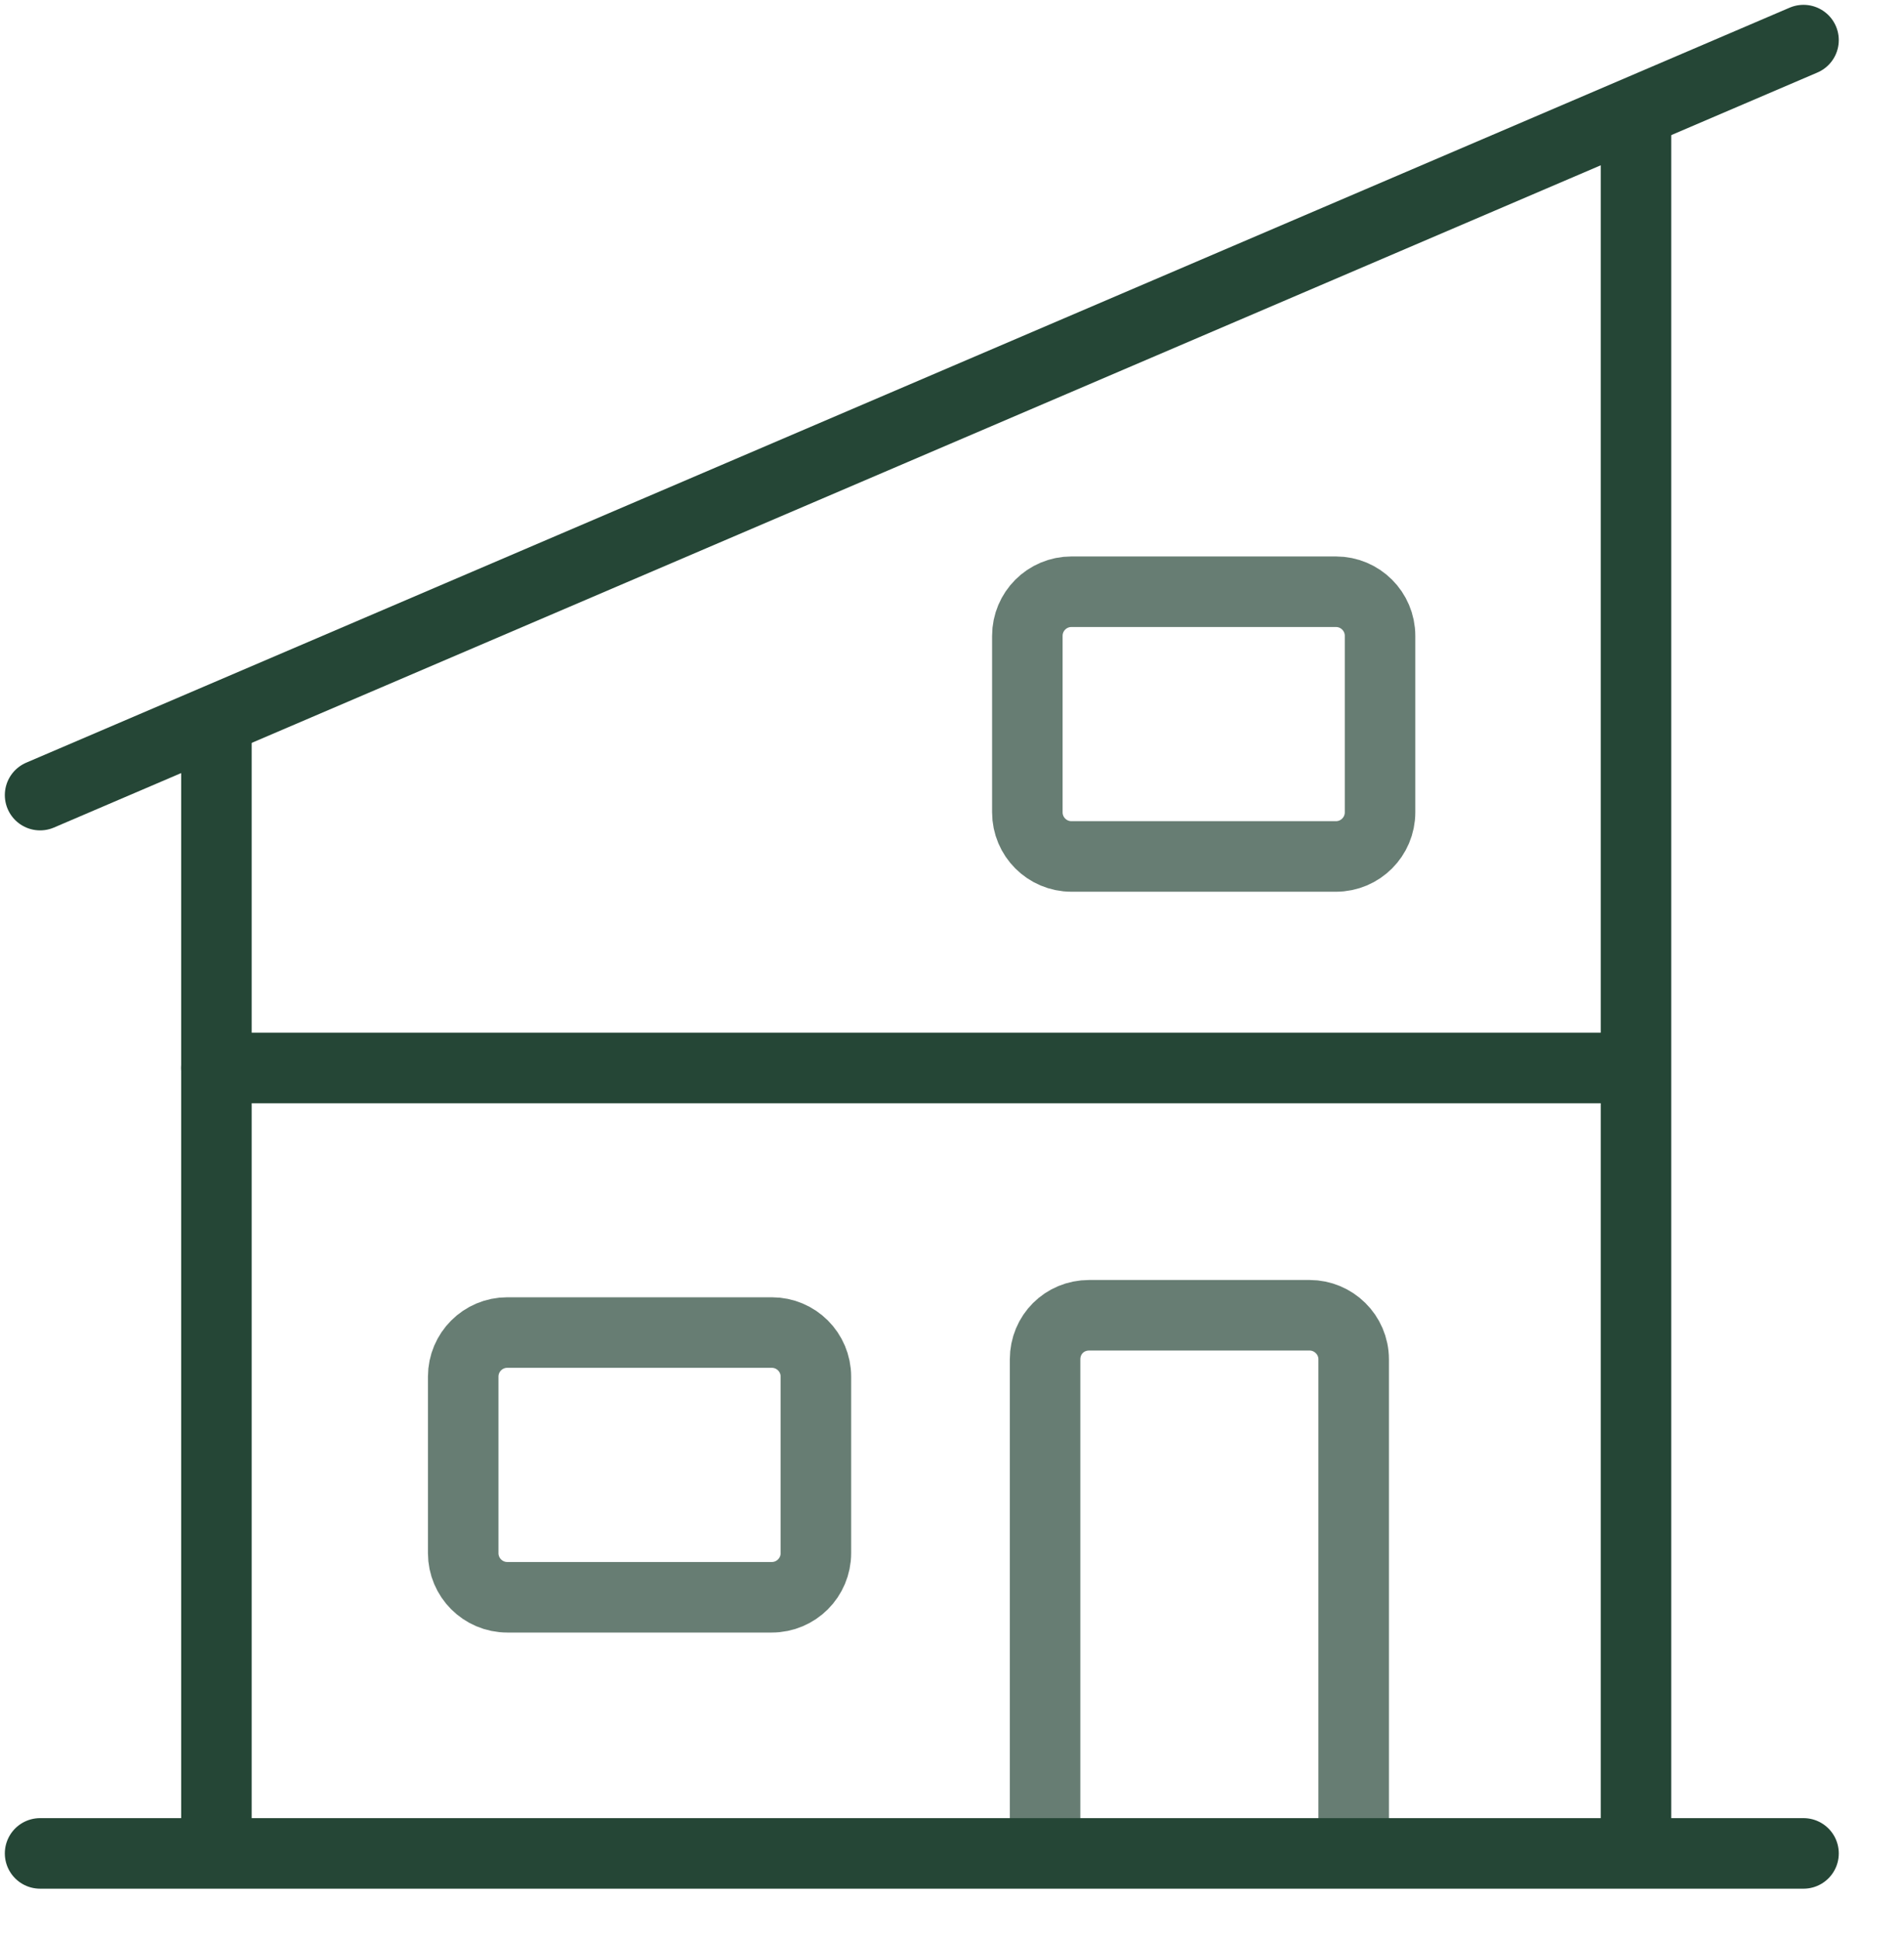
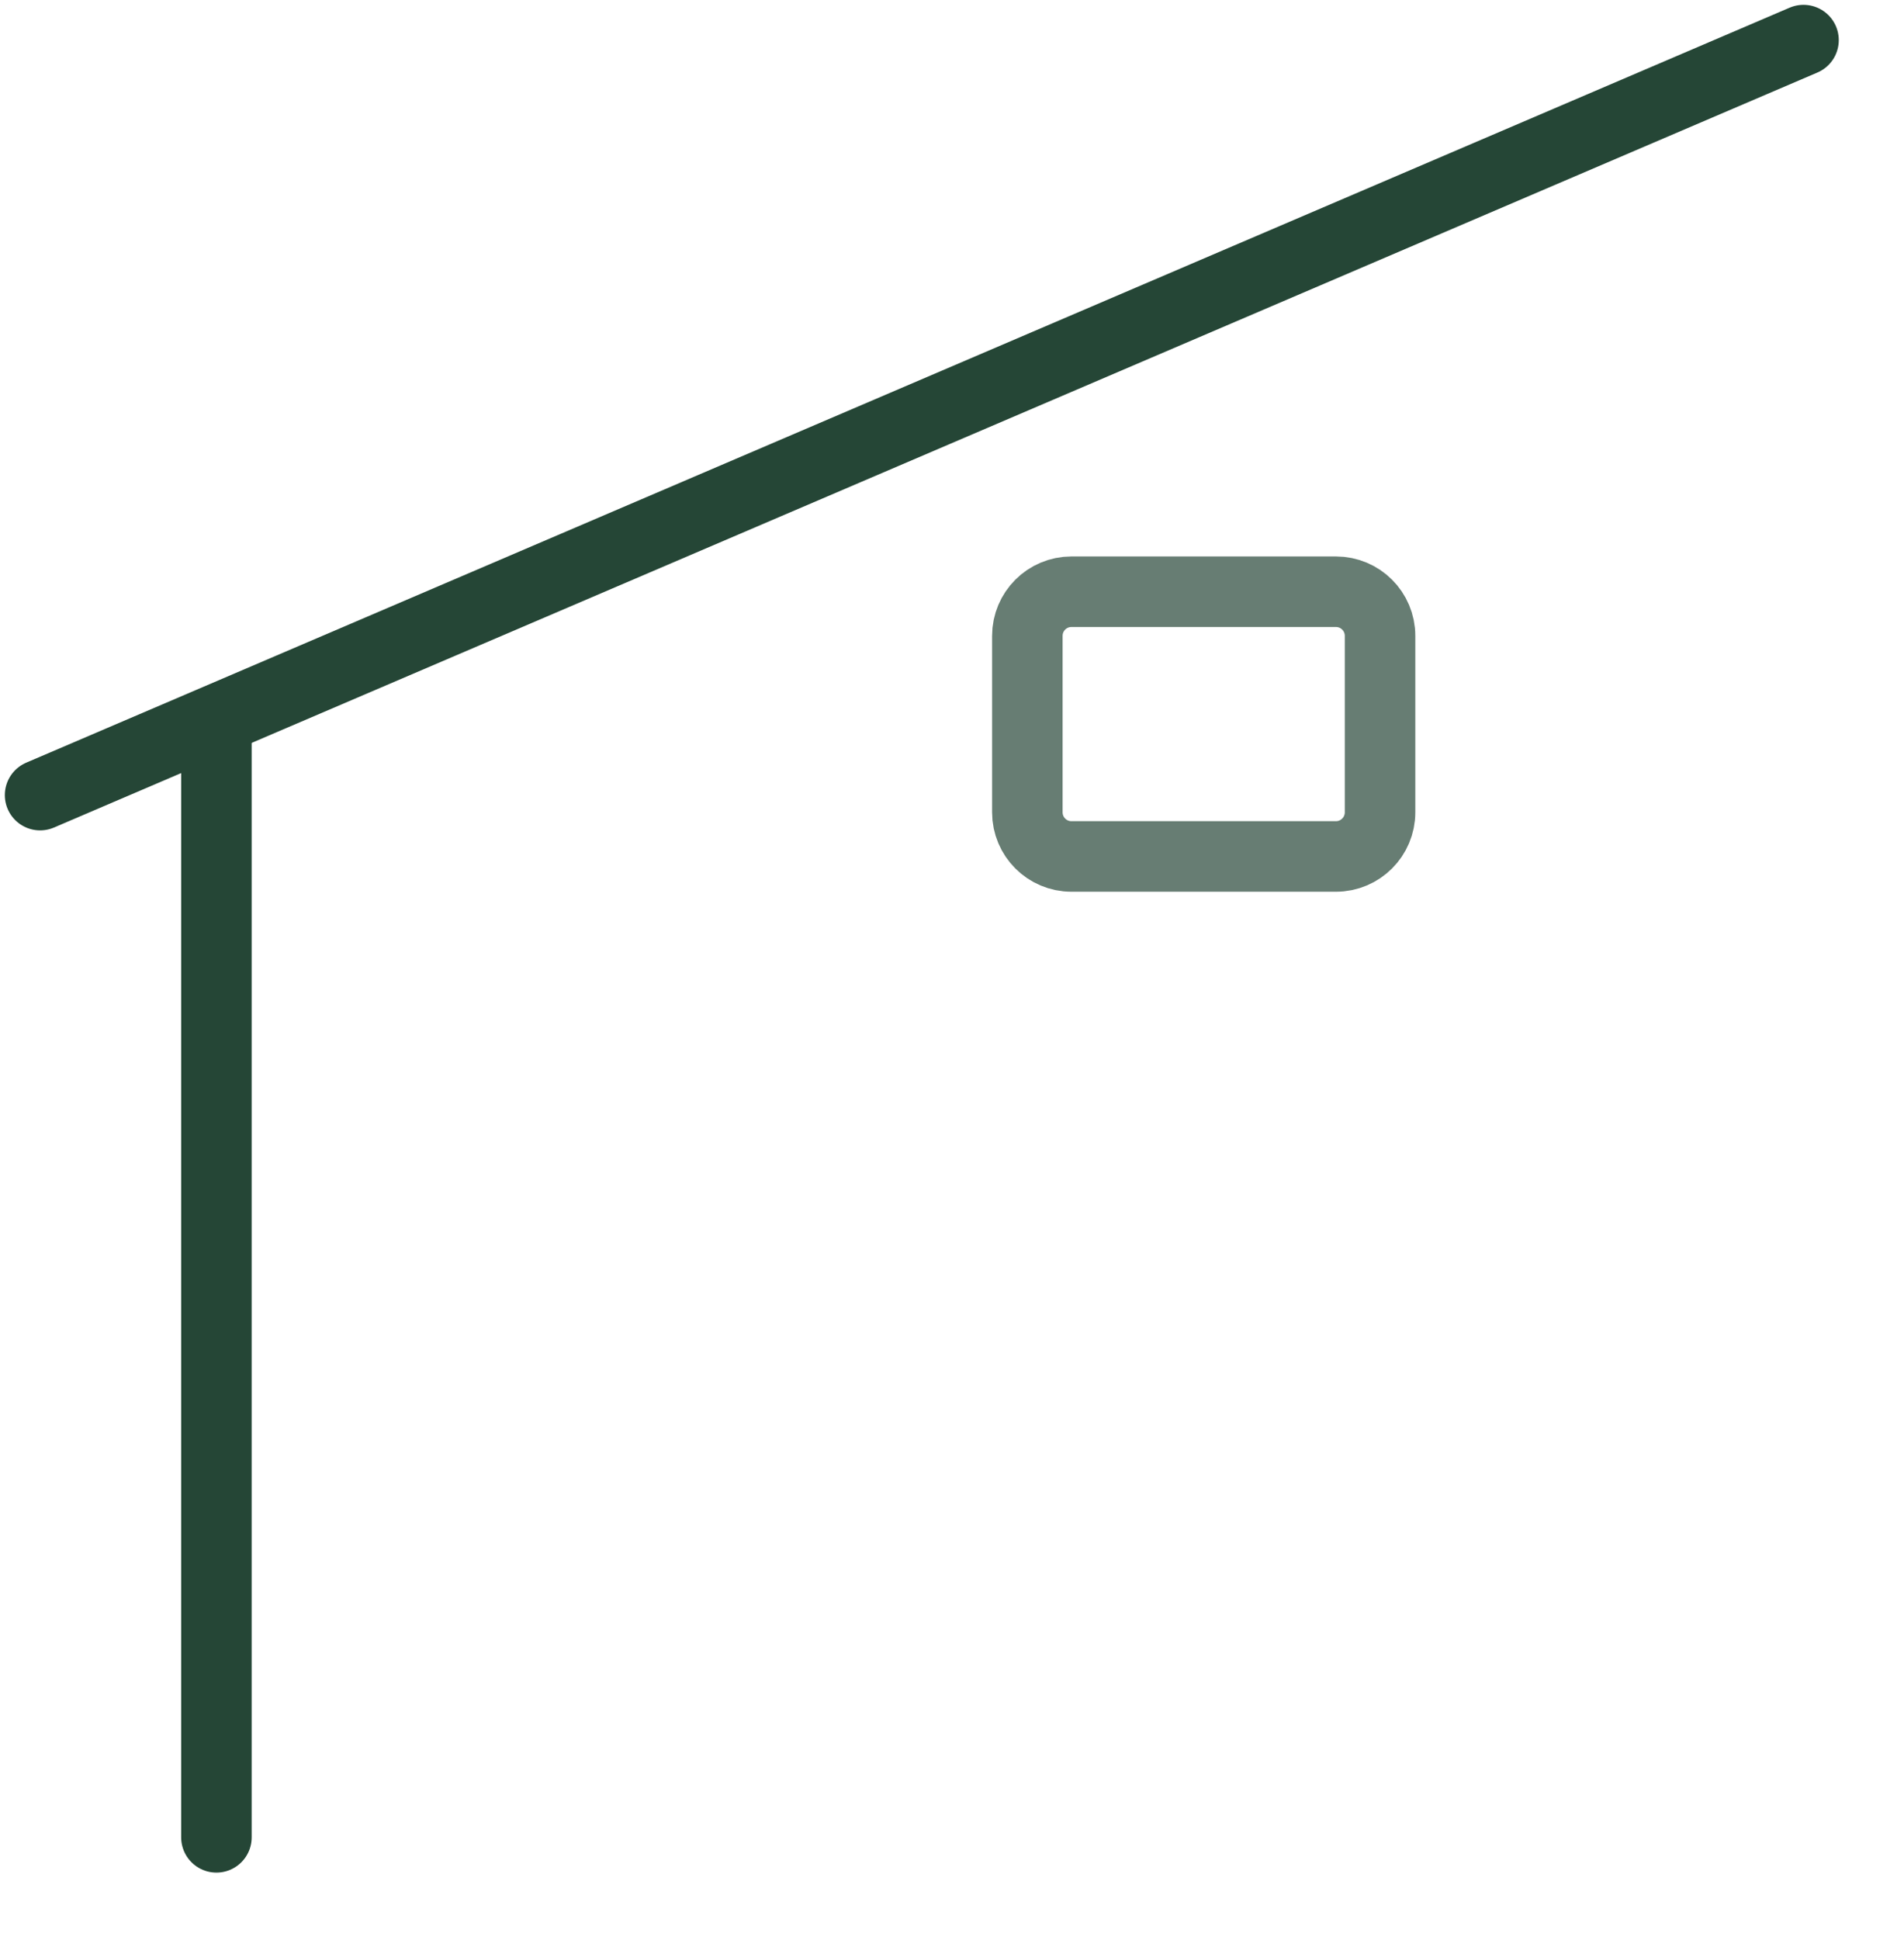
<svg xmlns="http://www.w3.org/2000/svg" width="54" height="55">
-   <path fill="none" stroke="#254636" stroke-width="2" stroke-linecap="round" stroke-linejoin="round" transform="translate(45.899 3.552)" d="M0.5 0L0.5 48.655" fill-rule="evenodd" />
  <path fill="none" stroke="#677D73" stroke-width="2" stroke-linecap="round" stroke-linejoin="round" transform="translate(29.137 16.774)" d="M1.25 0L8.752 0C9.443 0 10.003 0.56 10.003 1.25L10.003 6.253C10.003 6.943 9.443 7.504 8.752 7.504L1.25 7.504C0.56 7.504 0 6.943 0 6.253L0 1.25C0 0.56 0.56 0 1.25 0Z" fill-rule="evenodd" />
-   <path fill="none" stroke="#677D73" stroke-width="2" stroke-linecap="round" stroke-linejoin="round" transform="translate(13.137 37.774)" d="M1.25 0L8.752 0C9.443 0 10.003 0.56 10.003 1.25L10.003 6.253C10.003 6.943 9.443 7.504 8.752 7.504L1.25 7.504C0.56 7.504 0 6.943 0 6.253L0 1.25C0 0.56 0.56 0 1.25 0Z" fill-rule="evenodd" />
-   <path fill="none" stroke="#677D73" stroke-width="2" stroke-linecap="round" stroke-linejoin="round" transform="translate(29.64 37.284)" d="M0 15.007L0 1.25C0 0.55 0.55 0 1.25 0L7.502 0C8.177 0 8.752 0.55 8.752 1.25L8.752 15.007" fill-rule="evenodd" />
-   <path fill="none" stroke="#254636" stroke-width="2" stroke-linecap="round" stroke-linejoin="round" transform="translate(6.137 29.774)" d="M40.013 0.5L0 0.5" fill-rule="evenodd" />
-   <path fill="none" stroke="#254636" stroke-width="2" stroke-linecap="round" stroke-linejoin="round" transform="translate(1.137 52.289)" d="M50.013 0.25L0 0.25" fill-rule="evenodd" />
  <path fill="none" stroke="#254636" stroke-width="2" stroke-linecap="round" stroke-linejoin="round" transform="translate(1.137 1.137)" d="M50.013 0L0 21.402" fill-rule="evenodd" />
  <path fill="none" stroke="#254636" stroke-width="2" stroke-linecap="round" stroke-linejoin="round" transform="translate(5.638 20.526)" d="M0.5 0L0.5 31.557" fill-rule="evenodd" />
</svg>